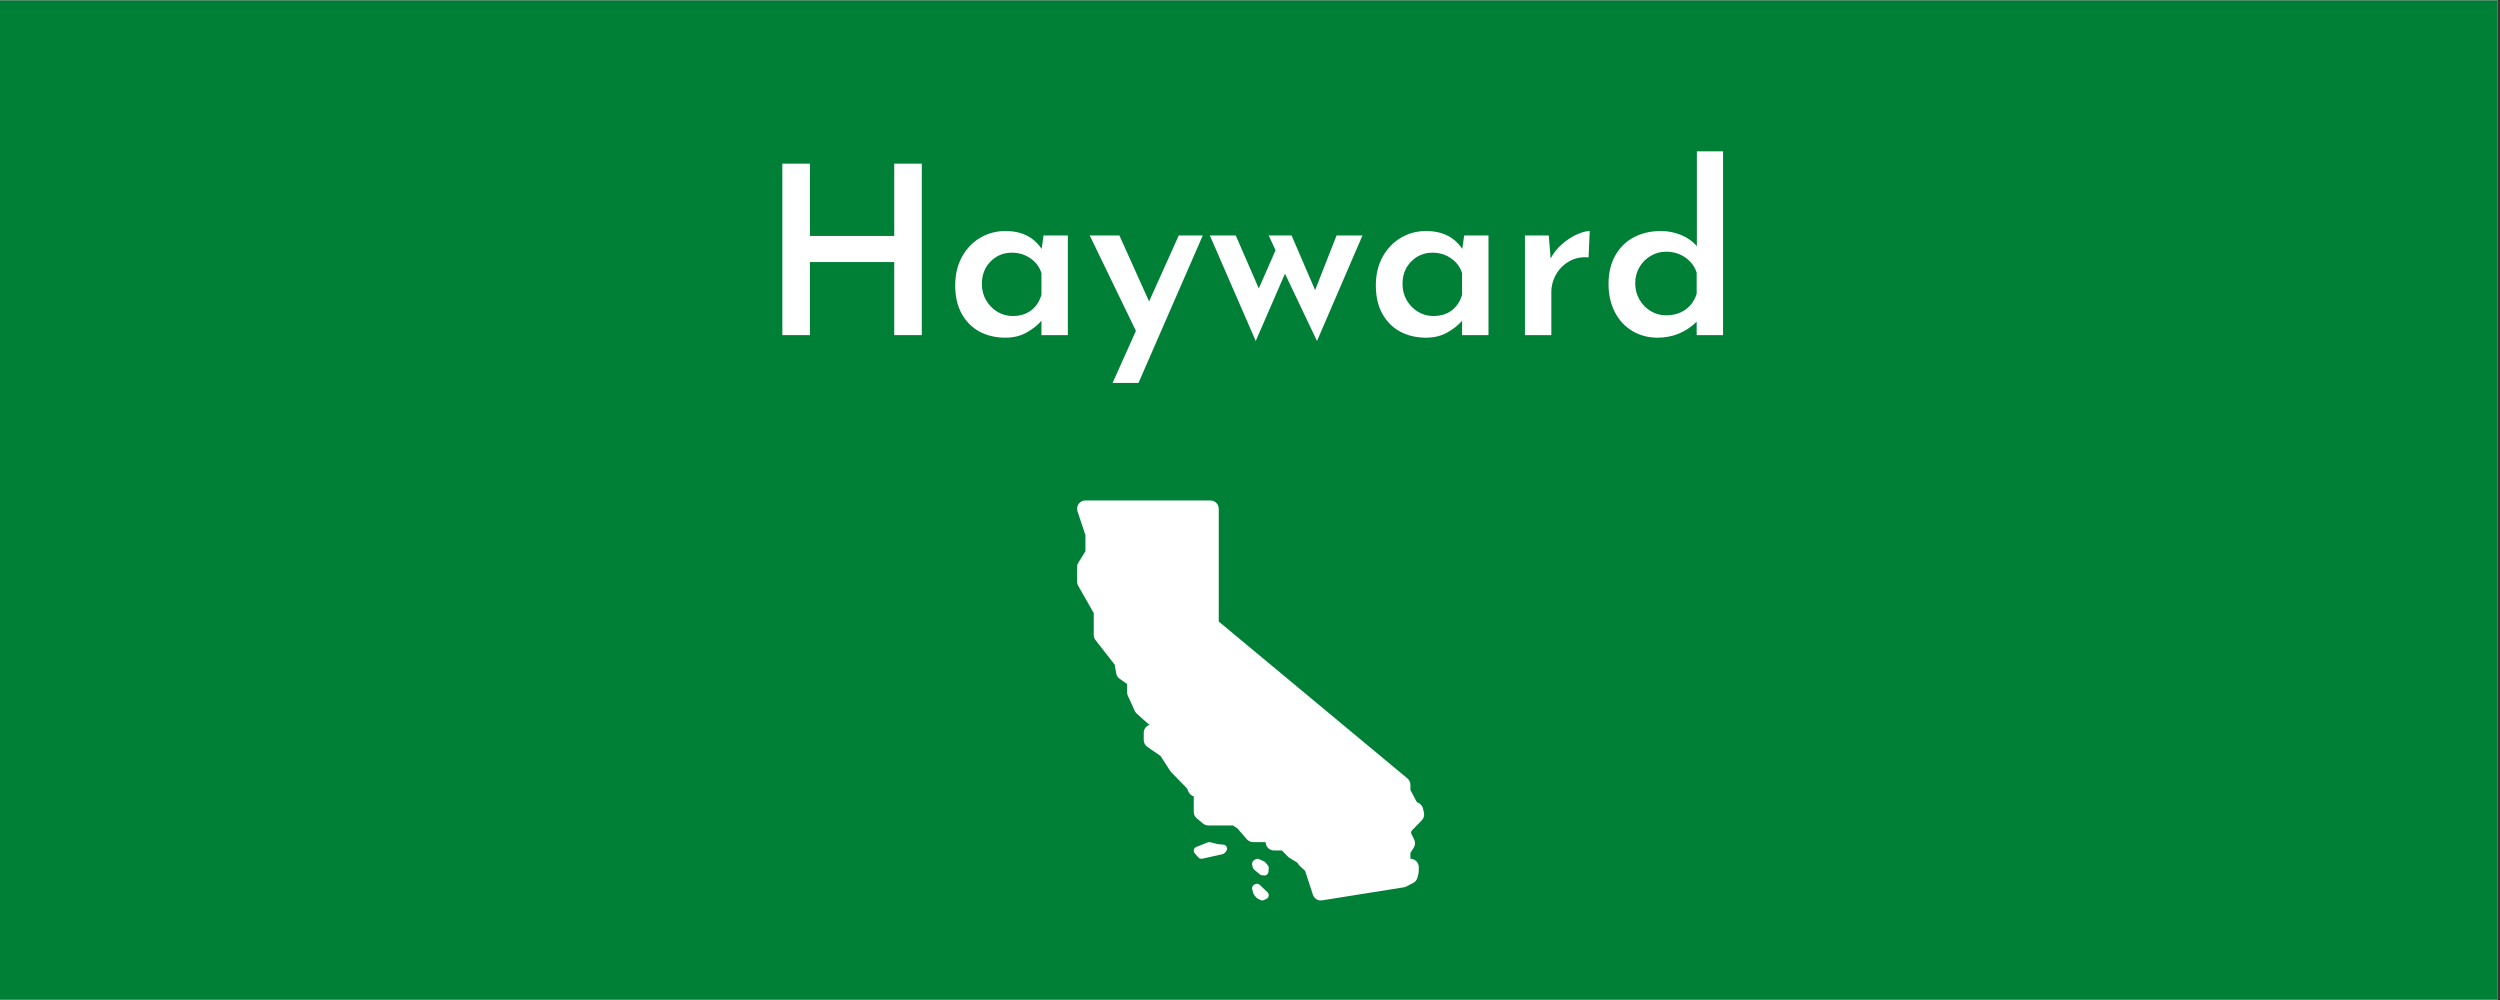
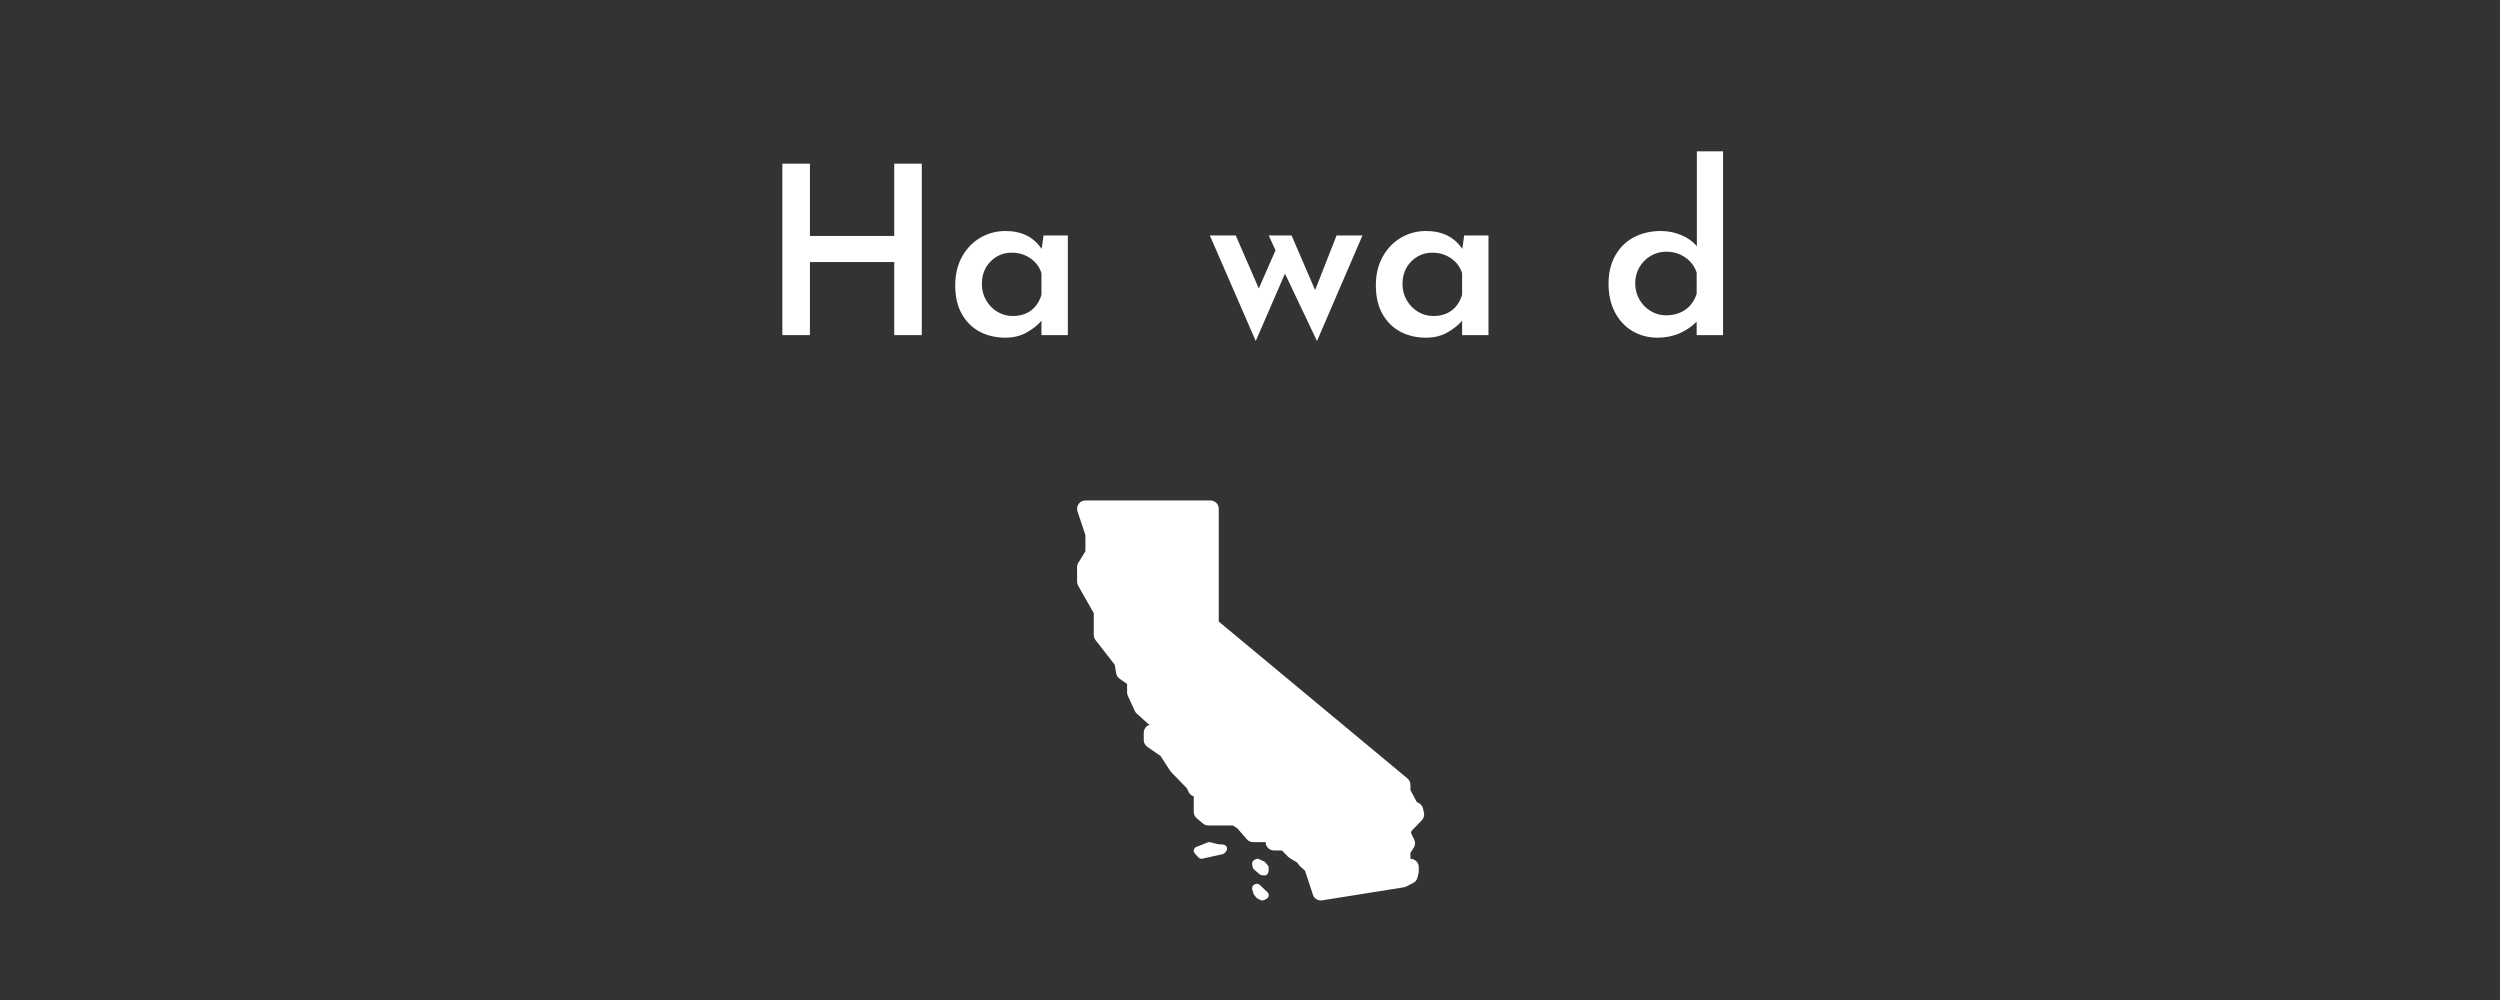
<svg xmlns="http://www.w3.org/2000/svg" xmlns:xlink="http://www.w3.org/1999/xlink" width="562.5pt" height="225pt" viewBox="0 0 562.5 225" version="1.2">
  <rect x="0" y="0" width="562.5" height="225" fill="#333333" stroke="none" />
  <defs>
    <g>
      <symbol overflow="visible" id="glyph0-0">
-         <path style="stroke:none;" d="" />
-       </symbol>
+         </symbol>
      <symbol overflow="visible" id="glyph0-1">
        <path style="stroke:none;" d="M 36.672 0 L 30.469 0 L 30.469 -16.438 L 11.5 -16.438 L 11.5 0 L 5.297 0 L 5.297 -38.578 L 11.5 -38.578 L 11.5 -22.312 L 30.469 -22.312 L 30.469 -38.578 L 36.672 -38.578 Z M 36.672 0 " />
      </symbol>
      <symbol overflow="visible" id="glyph0-2">
        <path style="stroke:none;" d="M 27.562 -22.422 L 27.562 0 L 21.625 0 L 21.625 -3.234 C 20.812 -2.273 19.711 -1.398 18.328 -0.609 C 16.953 0.18 15.348 0.578 13.516 0.578 C 11.359 0.578 9.43 0.129 7.734 -0.766 C 6.035 -1.672 4.691 -3.004 3.703 -4.766 C 2.711 -6.535 2.219 -8.676 2.219 -11.188 C 2.219 -13.625 2.727 -15.77 3.75 -17.625 C 4.781 -19.477 6.148 -20.906 7.859 -21.906 C 9.578 -22.914 11.461 -23.422 13.516 -23.422 C 17.148 -23.422 19.867 -22.078 21.672 -19.391 L 22.094 -22.422 Z M 15.156 -4.297 C 16.781 -4.297 18.148 -4.707 19.266 -5.531 C 20.379 -6.363 21.164 -7.539 21.625 -9.062 L 21.625 -13.938 C 21.195 -15.312 20.375 -16.422 19.156 -17.266 C 17.938 -18.117 16.535 -18.547 14.953 -18.547 C 13.078 -18.547 11.484 -17.883 10.172 -16.562 C 8.867 -15.238 8.219 -13.551 8.219 -11.5 C 8.219 -10.156 8.535 -8.938 9.172 -7.844 C 9.805 -6.75 10.648 -5.883 11.703 -5.25 C 12.766 -4.613 13.914 -4.297 15.156 -4.297 Z M 15.156 -4.297 " />
      </symbol>
      <symbol overflow="visible" id="glyph0-3">
-         <path style="stroke:none;" d="M 26.234 -22.422 L 11.766 10.766 L 5.938 10.766 L 11.188 -0.953 L 0.797 -22.422 L 7.469 -22.422 L 14.156 -7.578 L 20.828 -22.422 Z M 26.234 -22.422 " />
-       </symbol>
+         </symbol>
      <symbol overflow="visible" id="glyph0-4">
        <path style="stroke:none;" d="M 35.141 -22.422 L 24.906 1.328 L 17.703 -13.828 L 11.125 1.328 L 0.797 -22.422 L 6.625 -22.422 L 11.812 -10.5 L 15.578 -19.078 L 14.047 -22.422 L 19.188 -22.422 L 24.484 -10.125 L 29.312 -22.422 Z M 35.141 -22.422 " />
      </symbol>
      <symbol overflow="visible" id="glyph0-5">
-         <path style="stroke:none;" d="M 9.859 -17.219 C 10.461 -18.426 11.312 -19.504 12.406 -20.453 C 13.5 -21.41 14.617 -22.145 15.766 -22.656 C 16.91 -23.164 17.875 -23.422 18.656 -23.422 L 18.391 -17.484 C 16.766 -17.629 15.316 -17.336 14.047 -16.609 C 12.773 -15.891 11.785 -14.898 11.078 -13.641 C 10.367 -12.391 10.016 -11.055 10.016 -9.641 L 10.016 0 L 4.078 0 L 4.078 -22.422 L 9.438 -22.422 Z M 9.859 -17.219 " />
-       </symbol>
+         </symbol>
      <symbol overflow="visible" id="glyph0-6">
        <path style="stroke:none;" d="M 27.984 -41.344 L 27.984 0 L 22.047 0 L 22.047 -3.016 C 19.578 -0.617 16.645 0.578 13.25 0.578 C 11.164 0.578 9.285 0.082 7.609 -0.906 C 5.93 -1.895 4.613 -3.305 3.656 -5.141 C 2.695 -6.973 2.219 -9.109 2.219 -11.547 C 2.219 -13.992 2.723 -16.113 3.734 -17.906 C 4.742 -19.707 6.141 -21.078 7.922 -22.016 C 9.703 -22.953 11.723 -23.422 13.984 -23.422 C 15.617 -23.422 17.16 -23.113 18.609 -22.5 C 20.055 -21.883 21.219 -21.047 22.094 -19.984 L 22.094 -41.344 Z M 15.156 -4.453 C 16.852 -4.453 18.301 -4.875 19.5 -5.719 C 20.707 -6.57 21.555 -7.758 22.047 -9.281 L 22.047 -14.047 C 21.617 -15.422 20.781 -16.551 19.531 -17.438 C 18.281 -18.32 16.82 -18.766 15.156 -18.766 C 13.914 -18.766 12.766 -18.453 11.703 -17.828 C 10.648 -17.211 9.805 -16.363 9.172 -15.281 C 8.535 -14.207 8.219 -13 8.219 -11.656 C 8.219 -10.312 8.535 -9.094 9.172 -8 C 9.805 -6.906 10.648 -6.039 11.703 -5.406 C 12.766 -4.77 13.914 -4.453 15.156 -4.453 Z M 15.156 -4.453 " />
      </symbol>
    </g>
    <clipPath id="clip1">
      <path d="M 0 0.102 L 562 0.102 L 562 224.898 L 0 224.898 Z M 0 0.102 " />
    </clipPath>
    <clipPath id="clip2">
      <path d="M 242 112.602 L 320.625 112.602 L 320.625 202.602 L 242 202.602 Z M 242 112.602 " />
    </clipPath>
  </defs>
  <g id="surface1">
    <g clip-path="url(#clip1)" clip-rule="nonzero">
-       <path style=" stroke:none;fill-rule:nonzero;fill:rgb(100%,100%,100%);fill-opacity:1;" d="M 0 0.102 L 562.5 0.102 L 562.5 225.102 L 0 225.102 Z M 0 0.102 " />
-       <path style=" stroke:none;fill-rule:nonzero;fill:rgb(0%,50.2%,21.57%);fill-opacity:1;" d="M 0 0.102 L 562.5 0.102 L 562.5 225.102 L 0 225.102 Z M 0 0.102 " />
-     </g>
+       </g>
    <g style="fill:rgb(100%,100%,100%);fill-opacity:1;">
      <use xlink:href="#glyph0-1" x="170.732" y="75.4" />
    </g>
    <g style="fill:rgb(100%,100%,100%);fill-opacity:1;">
      <use xlink:href="#glyph0-2" x="212.702" y="75.4" />
    </g>
    <g style="fill:rgb(100%,100%,100%);fill-opacity:1;">
      <use xlink:href="#glyph0-3" x="244.391" y="75.4" />
    </g>
    <g style="fill:rgb(100%,100%,100%);fill-opacity:1;">
      <use xlink:href="#glyph0-4" x="271.417" y="75.4" />
    </g>
    <g style="fill:rgb(100%,100%,100%);fill-opacity:1;">
      <use xlink:href="#glyph0-2" x="307.346" y="75.4" />
    </g>
    <g style="fill:rgb(100%,100%,100%);fill-opacity:1;">
      <use xlink:href="#glyph0-5" x="339.035" y="75.4" />
    </g>
    <g style="fill:rgb(100%,100%,100%);fill-opacity:1;">
      <use xlink:href="#glyph0-6" x="359.702" y="75.4" />
    </g>
    <g clip-path="url(#clip2)" clip-rule="nonzero">
      <path style=" stroke:none;fill-rule:nonzero;fill:rgb(100%,100%,100%);fill-opacity:1;" d="M 244.219 112.602 C 243.617 112.602 243.051 112.887 242.699 113.375 C 242.348 113.867 242.25 114.496 242.441 115.066 L 244.219 120.402 L 244.219 124.023 L 242.621 126.617 C 242.441 126.914 242.344 127.254 242.344 127.602 L 242.344 130.883 C 242.344 131.207 242.43 131.527 242.594 131.809 L 246.094 137.941 L 246.094 142.859 C 246.094 143.277 246.23 143.684 246.488 144.012 L 250.816 149.566 L 251.145 151.496 C 251.227 151.988 251.504 152.43 251.918 152.719 L 253.594 153.891 L 253.594 155.758 C 253.594 156.027 253.648 156.293 253.762 156.539 L 255.316 159.941 C 255.422 160.176 255.57 160.387 255.766 160.559 L 258.199 162.746 C 258.348 162.879 258.516 162.984 258.695 163.062 C 257.895 163.297 257.344 164.031 257.344 164.867 L 257.344 166.508 C 257.344 167.125 257.648 167.699 258.156 168.047 L 261.117 170.09 L 263.277 173.426 C 263.344 173.523 263.418 173.625 263.504 173.711 L 267.047 177.363 L 267.441 178.191 C 267.629 178.59 267.957 178.91 268.359 179.094 L 268.594 179.199 L 268.594 182.68 C 268.594 183.234 268.844 183.762 269.266 184.117 L 270.672 185.289 C 271.012 185.57 271.438 185.727 271.875 185.727 L 277.406 185.727 L 278.422 186.395 L 280.535 188.828 C 280.891 189.238 281.41 189.477 281.953 189.477 L 284.766 189.477 C 284.766 190.512 285.605 191.352 286.641 191.352 L 288.426 191.352 L 289.809 192.762 C 289.918 192.871 290.043 192.969 290.176 193.051 L 291.879 194.086 L 292.234 194.586 C 292.309 194.695 292.398 194.793 292.492 194.879 L 293.641 195.926 L 295.406 201.312 C 295.664 202.09 296.387 202.602 297.184 202.602 C 297.285 202.602 297.383 202.594 297.484 202.578 L 315.848 199.645 C 316.043 199.613 316.234 199.551 316.41 199.461 L 317.961 198.668 C 318.449 198.418 318.805 197.969 318.934 197.438 L 319.168 196.48 C 319.203 196.336 319.219 196.188 319.219 196.039 L 319.219 195.102 C 319.219 194.066 318.379 193.227 317.344 193.227 L 317.344 191.898 L 318.09 190.734 C 318.445 190.184 318.48 189.484 318.191 188.895 L 317.469 187.422 L 317.609 186.93 L 319.898 184.574 C 320.348 184.121 320.531 183.469 320.387 182.848 L 320.176 181.922 C 320.047 181.359 319.664 180.895 319.145 180.648 L 318.793 180.48 L 317.344 177.758 L 317.344 176.586 C 317.344 176.027 317.098 175.496 316.668 175.141 L 274.219 139.848 L 274.219 114.477 C 274.219 113.441 273.379 112.602 272.344 112.602 Z M 271.965 189.48 C 271.852 189.496 271.738 189.527 271.637 189.578 C 271.555 189.617 269.121 190.574 269.059 190.605 C 268.852 190.723 268.699 190.914 268.629 191.141 C 268.539 191.438 268.609 191.754 268.812 191.992 L 269.625 192.91 C 269.809 193.113 270.074 193.227 270.344 193.227 C 270.426 193.227 270.5 193.215 270.582 193.195 L 275.066 192.191 C 275.281 192.145 275.469 192.031 275.602 191.867 L 275.891 191.516 C 276.105 191.254 276.152 190.895 276.016 190.59 C 275.879 190.277 275.582 190.066 275.238 190.035 L 274 189.93 L 272.312 189.504 C 272.199 189.477 272.082 189.469 271.965 189.48 Z M 282.898 193.227 C 282.785 193.23 282.676 193.258 282.57 193.312 L 282.211 193.504 C 281.828 193.703 281.637 194.191 281.75 194.652 L 281.875 195.156 C 281.926 195.355 282.035 195.539 282.18 195.664 L 283.48 196.75 C 283.605 196.848 283.746 196.906 283.895 196.922 L 284.504 196.973 C 284.527 196.973 284.551 196.977 284.57 196.977 C 285.004 196.977 285.371 196.594 285.41 196.094 L 285.461 195.426 C 285.484 195.141 285.398 194.859 285.223 194.652 L 284.691 194.035 C 284.609 193.934 284.508 193.859 284.395 193.809 L 283.23 193.289 C 283.125 193.242 283.012 193.223 282.898 193.227 Z M 282.969 198.859 C 282.785 198.828 282.594 198.855 282.422 198.938 L 282.238 199.027 C 281.832 199.219 281.629 199.676 281.75 200.105 L 281.992 200.957 C 282.027 201.074 282.102 201.324 282.691 201.969 C 282.77 202.051 282.852 202.117 282.949 202.168 L 283.59 202.496 C 283.723 202.566 283.867 202.602 284.012 202.602 C 284.145 202.602 284.277 202.57 284.402 202.508 L 284.945 202.254 C 285.219 202.117 285.414 201.859 285.457 201.555 C 285.5 201.254 285.391 200.945 285.164 200.738 L 283.461 199.113 C 283.324 198.977 283.148 198.891 282.969 198.859 Z M 282.969 198.859 " />
    </g>
  </g>
</svg>